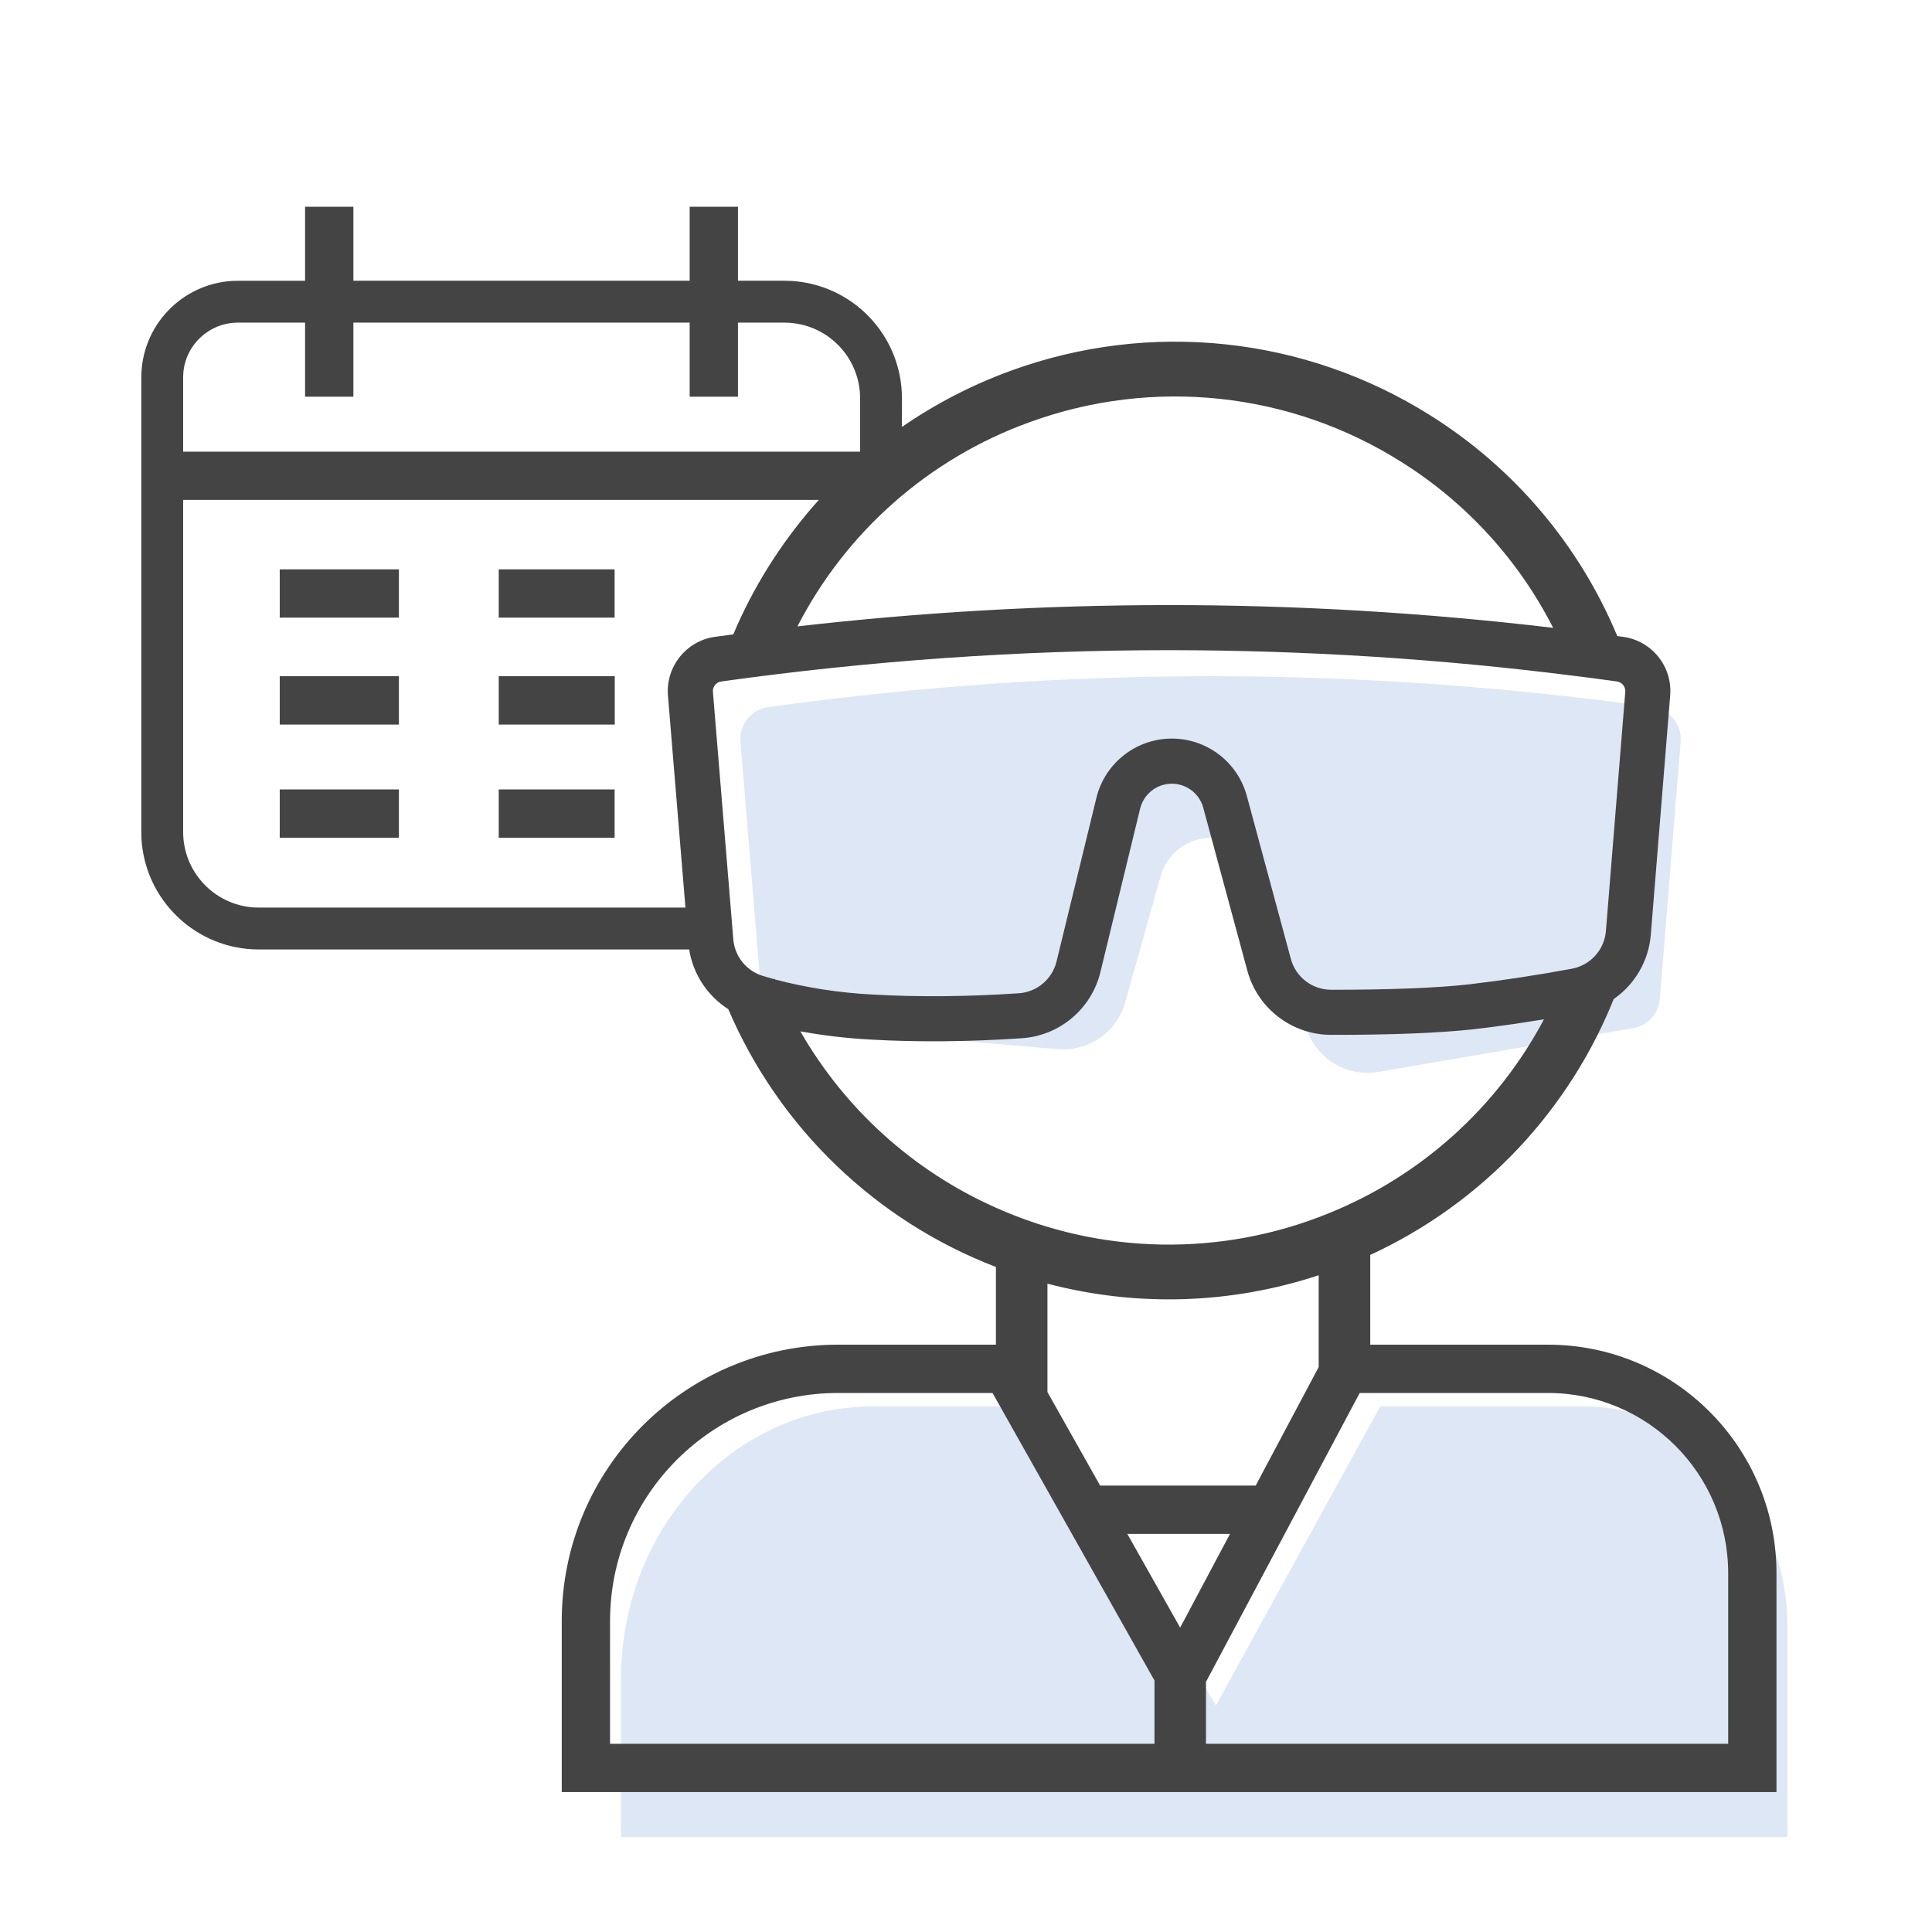
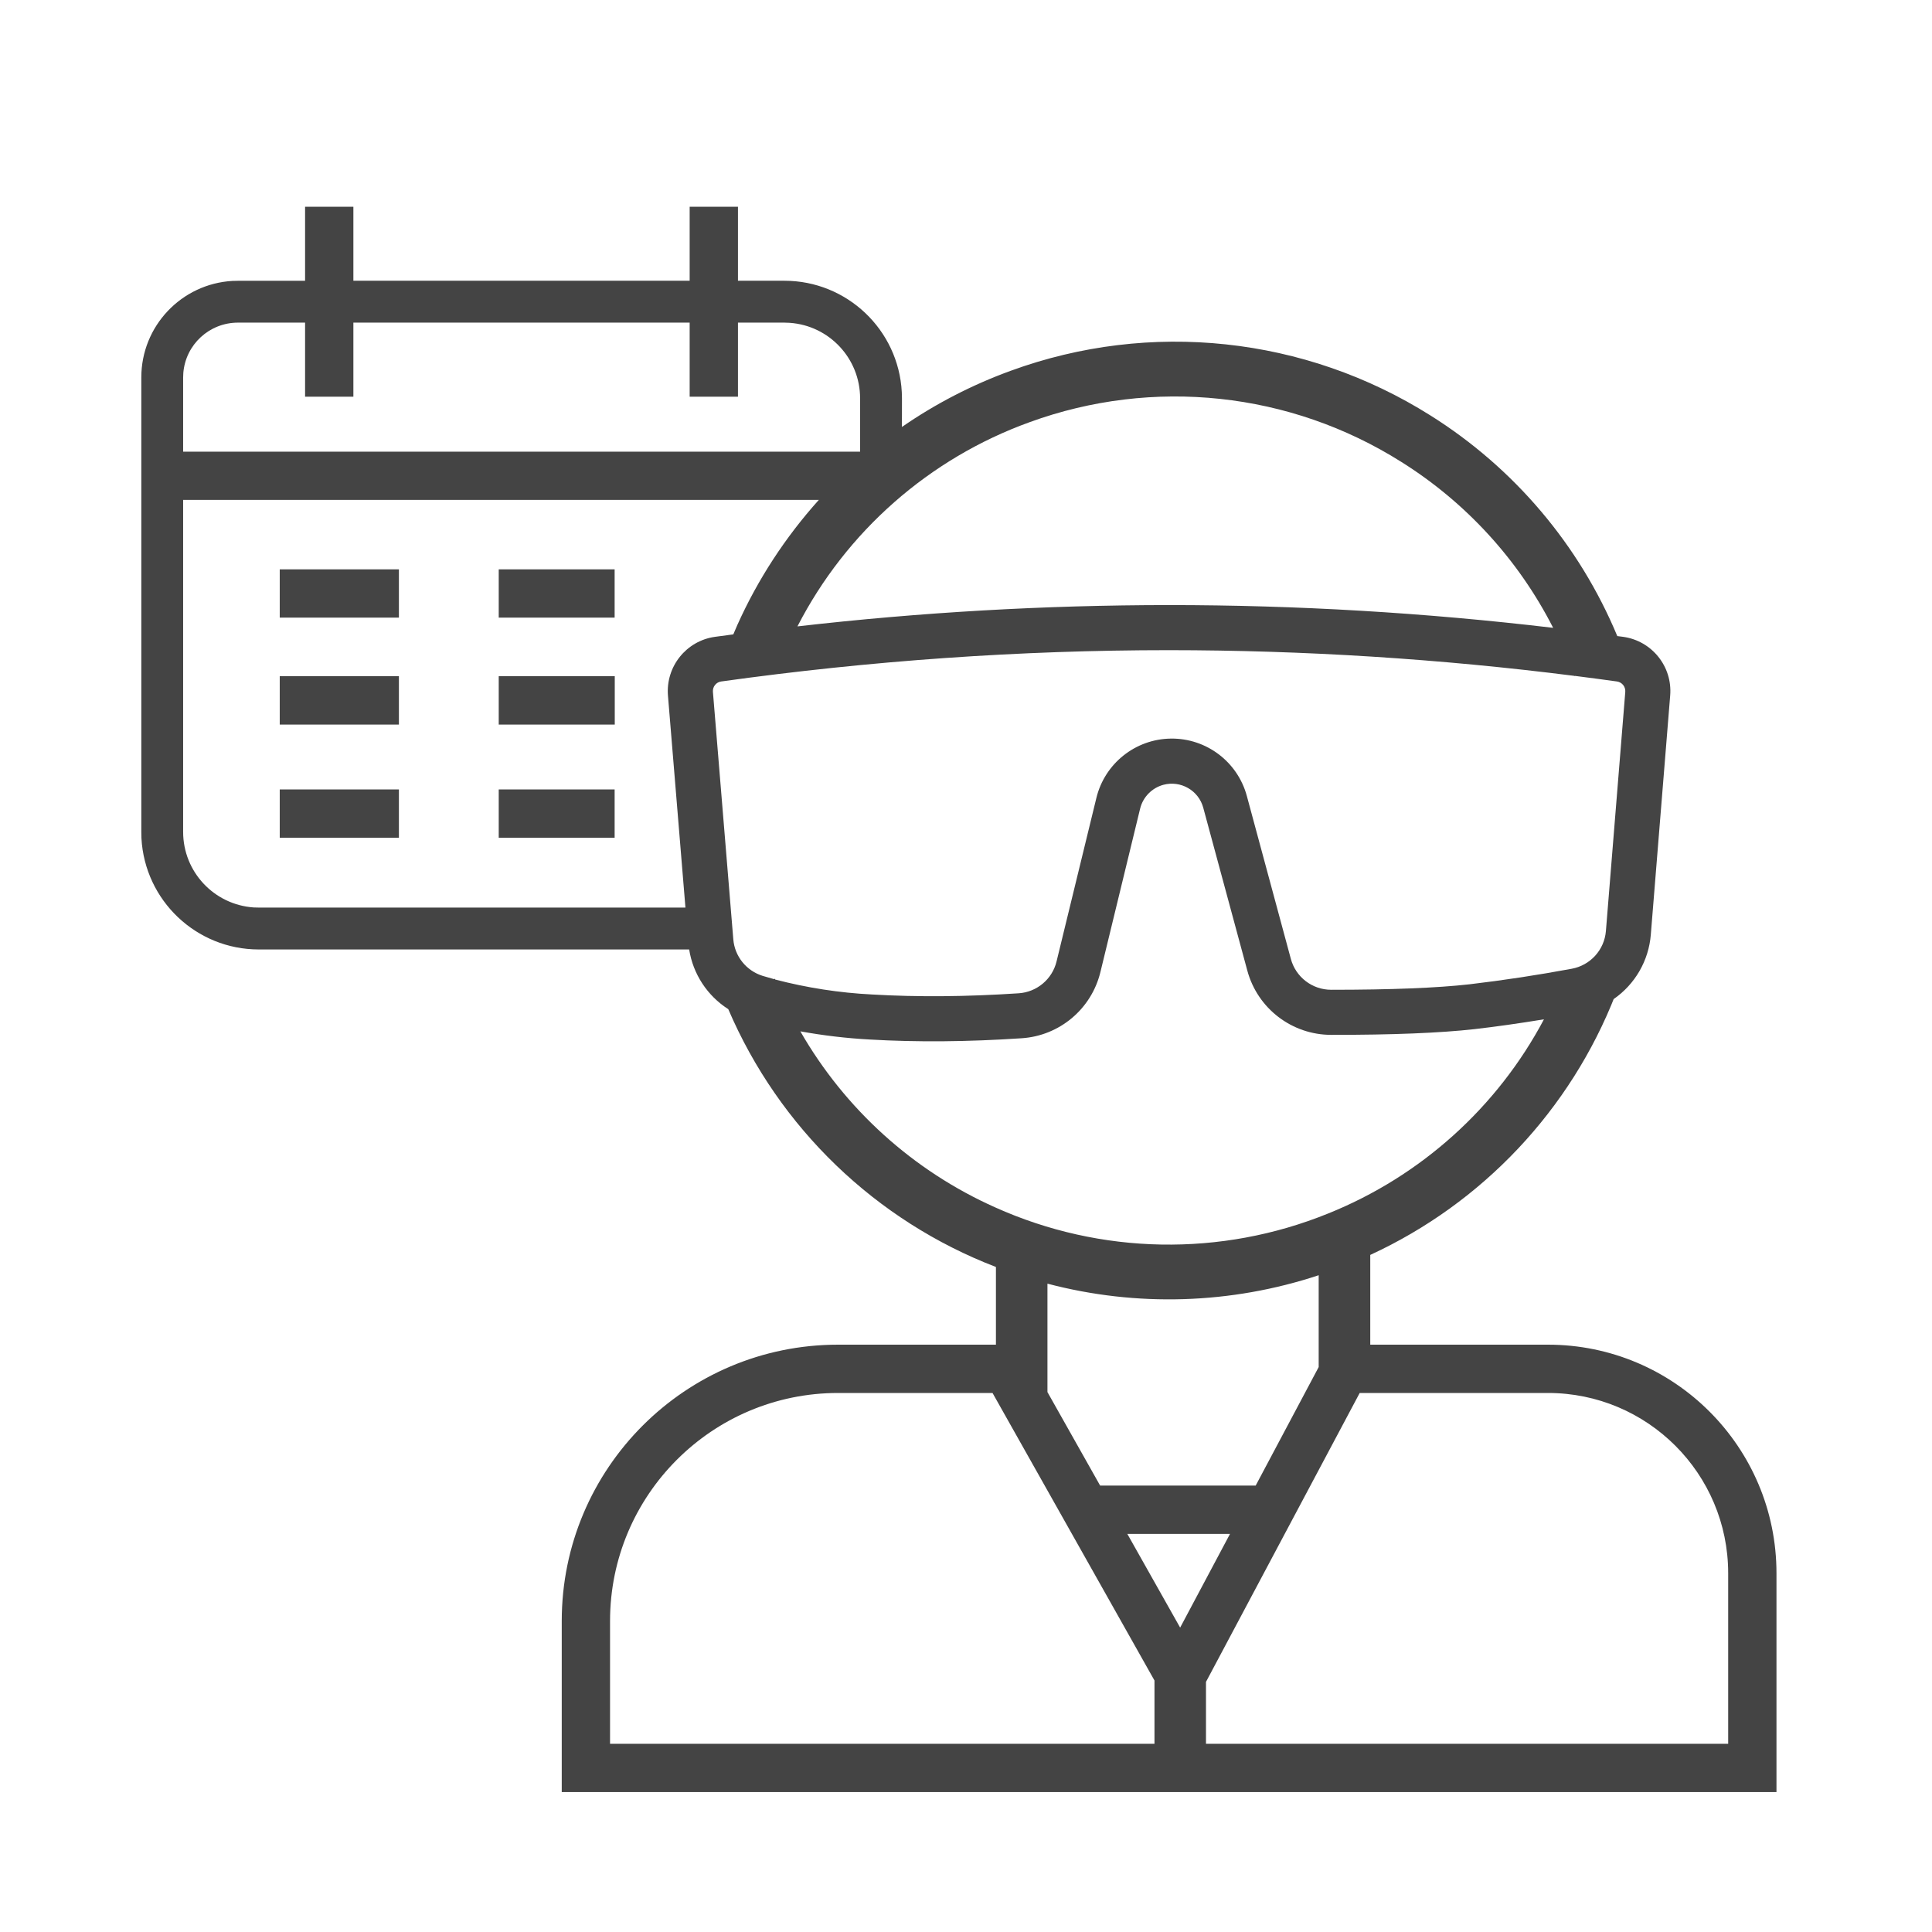
<svg xmlns="http://www.w3.org/2000/svg" width="120px" height="120px" viewBox="0 0 120 120" version="1.1">
  <g id="surface1">
-     <path style=" stroke:none;fill-rule:nonzero;fill:rgb(87.059%,90.588%,96.078%);fill-opacity:1;" d="M 64.707 87.355 L 75.52 105.934 L 85.73 87.355 L 98.324 87.355 C 105.336 87.355 111.02 93.488 111.02 101.055 L 111.02 114.105 L 38.574 114.105 L 38.574 104.258 C 38.574 94.922 45.586 87.355 54.238 87.355 Z M 75.18 42 C 84.301 42 93.465 42.641 102.672 43.922 C 103.719 44.066 104.473 45.008 104.387 46.062 L 103.094 62.051 C 103.02 62.961 102.336 63.707 101.438 63.859 L 85.625 66.578 C 83.617 66.926 81.672 65.707 81.105 63.754 L 78.383 54.391 C 77.977 52.988 76.688 52.027 75.227 52.031 C 73.766 52.039 72.488 53.012 72.09 54.418 L 69.887 62.262 C 69.367 64.109 67.605 65.328 65.691 65.164 L 49.121 63.742 C 48.148 63.66 47.375 62.887 47.297 61.914 L 45.992 46.066 C 45.906 45.008 46.66 44.07 47.707 43.922 C 56.898 42.645 66.055 42 75.18 42 Z M 75.18 42 " />
    <path style=" stroke:none;fill-rule:nonzero;fill:rgb(26.667%,26.667%,26.667%);fill-opacity:1;" d="M 85.109 77.949 L 85.109 83.52 L 96.145 83.52 C 103.984 83.52 110.34 89.875 110.34 97.715 L 110.34 111.309 L 34.891 111.309 L 34.891 100.684 C 34.891 91.203 42.578 83.52 52.055 83.52 L 61.859 83.52 L 61.859 78.695 C 54.383 75.82 48.387 70.043 45.234 62.68 C 43.93 61.848 43.047 60.5 42.805 58.973 L 16.074 58.973 C 12.195 58.973 8.992 55.934 8.785 52.059 L 8.777 51.672 L 8.777 23.445 C 8.777 20.246 11.277 17.633 14.43 17.449 L 14.781 17.441 L 18.949 17.441 L 18.949 12.84 L 21.949 12.84 L 21.949 17.438 L 42.836 17.438 L 42.836 12.84 L 45.836 12.84 L 45.836 17.438 L 48.723 17.438 C 52.602 17.438 55.805 20.477 56.012 24.352 L 56.023 24.738 L 56.02 26.52 C 58.117 25.07 60.391 23.898 62.785 23.027 C 71.434 19.867 81.059 20.895 88.848 25.805 C 94.039 29.062 98.094 33.848 100.453 39.508 L 100.82 39.555 C 102.605 39.805 103.887 41.402 103.738 43.199 L 102.535 58.051 C 102.406 59.664 101.559 61.133 100.227 62.055 L 100.344 61.766 C 97.551 68.93 92.09 74.727 85.109 77.945 Z M 61.648 86.52 L 52.055 86.52 C 44.234 86.52 37.891 92.863 37.891 100.684 L 37.891 108.309 L 71.707 108.309 L 71.707 104.379 Z M 96.145 86.52 L 84.453 86.52 L 74.906 104.465 L 74.906 108.309 L 107.34 108.309 L 107.34 97.715 C 107.34 91.531 102.328 86.52 96.145 86.52 Z M 76.398 95.273 L 70.02 95.273 L 73.301 101.094 Z M 81.906 79.207 C 76.461 81.008 70.609 81.191 65.059 79.73 L 65.059 86.465 L 68.332 92.273 L 77.992 92.273 L 81.906 84.91 Z M 72.258 48.746 C 71.543 48.941 70.992 49.508 70.816 50.223 L 68.348 60.379 C 67.789 62.672 65.809 64.336 63.453 64.488 C 60.105 64.711 56.957 64.738 54.016 64.566 C 52.57 64.488 51.133 64.316 49.711 64.059 C 52.488 68.895 56.727 72.727 61.82 74.996 C 68.367 77.938 75.836 78.074 82.488 75.375 C 88.242 73.062 92.992 68.789 95.898 63.312 C 94.316 63.57 92.883 63.773 91.578 63.922 C 89.453 64.16 86.492 64.281 82.684 64.277 C 80.246 64.277 78.109 62.641 77.473 60.285 L 74.738 50.176 C 74.449 49.094 73.336 48.457 72.258 48.746 Z M 72.602 40.383 C 63.367 40.383 54.102 41.031 44.793 42.328 C 44.48 42.371 44.254 42.656 44.281 42.973 L 45.547 58.344 C 45.633 59.398 46.355 60.297 47.371 60.613 L 48.074 60.816 L 48.133 60.793 L 48.148 60.84 C 50.121 61.355 52.137 61.668 54.176 61.77 C 57 61.934 60.031 61.91 63.27 61.695 C 64.402 61.621 65.359 60.82 65.625 59.715 L 68.098 49.562 C 68.617 47.422 70.523 45.902 72.727 45.875 C 74.93 45.848 76.871 47.316 77.445 49.445 L 80.176 59.555 C 80.48 60.691 81.508 61.477 82.684 61.477 C 86.398 61.477 89.262 61.363 91.266 61.137 C 93.391 60.887 95.512 60.562 97.617 60.172 C 98.777 59.961 99.652 59 99.746 57.824 L 100.949 42.973 C 100.973 42.656 100.75 42.375 100.434 42.328 C 99.559 42.207 98.688 42.09 97.812 41.98 L 97.777 41.996 L 97.77 41.977 C 89.422 40.918 81.016 40.387 72.602 40.383 Z M 50.859 31.051 L 11.375 31.051 L 11.375 51.672 C 11.375 54.145 13.289 56.191 15.754 56.363 L 16.074 56.371 L 42.574 56.371 L 41.488 43.203 C 41.344 41.406 42.621 39.805 44.406 39.555 L 45.547 39.402 L 45.797 38.82 C 47.07 35.984 48.781 33.363 50.859 31.051 Z M 24.777 49.035 L 24.777 52.035 L 17.375 52.035 L 17.375 49.035 Z M 38.176 49.035 L 38.176 52.035 L 30.977 52.035 L 30.977 49.035 Z M 24.777 42.004 L 24.777 45.004 L 17.375 45.004 L 17.375 42 L 24.777 42 Z M 38.184 42.004 L 38.184 45.004 L 30.977 45.004 L 30.977 42 L 38.184 42 Z M 63.949 26.223 C 57.715 28.477 52.562 33.008 49.531 38.906 C 57.188 38.027 64.891 37.586 72.602 37.582 C 80.527 37.582 88.484 38.051 96.469 38.996 C 94.316 34.77 91.055 31.207 87.035 28.688 C 80.137 24.336 71.613 23.426 63.949 26.223 Z M 24.777 35.363 L 24.777 38.363 L 17.375 38.363 L 17.375 35.363 Z M 38.176 35.363 L 38.176 38.363 L 30.977 38.363 L 30.977 35.363 Z M 18.949 20.039 L 14.781 20.039 C 12.996 20.039 11.535 21.406 11.387 23.152 L 11.375 23.445 L 11.375 28.055 L 53.422 28.055 L 53.422 24.738 C 53.422 22.27 51.508 20.219 49.043 20.051 L 48.723 20.039 L 45.836 20.039 L 45.836 24.641 L 42.836 24.641 L 42.836 20.039 L 21.949 20.039 L 21.949 24.641 L 18.949 24.641 Z M 18.949 20.039 " />
  </g>
</svg>